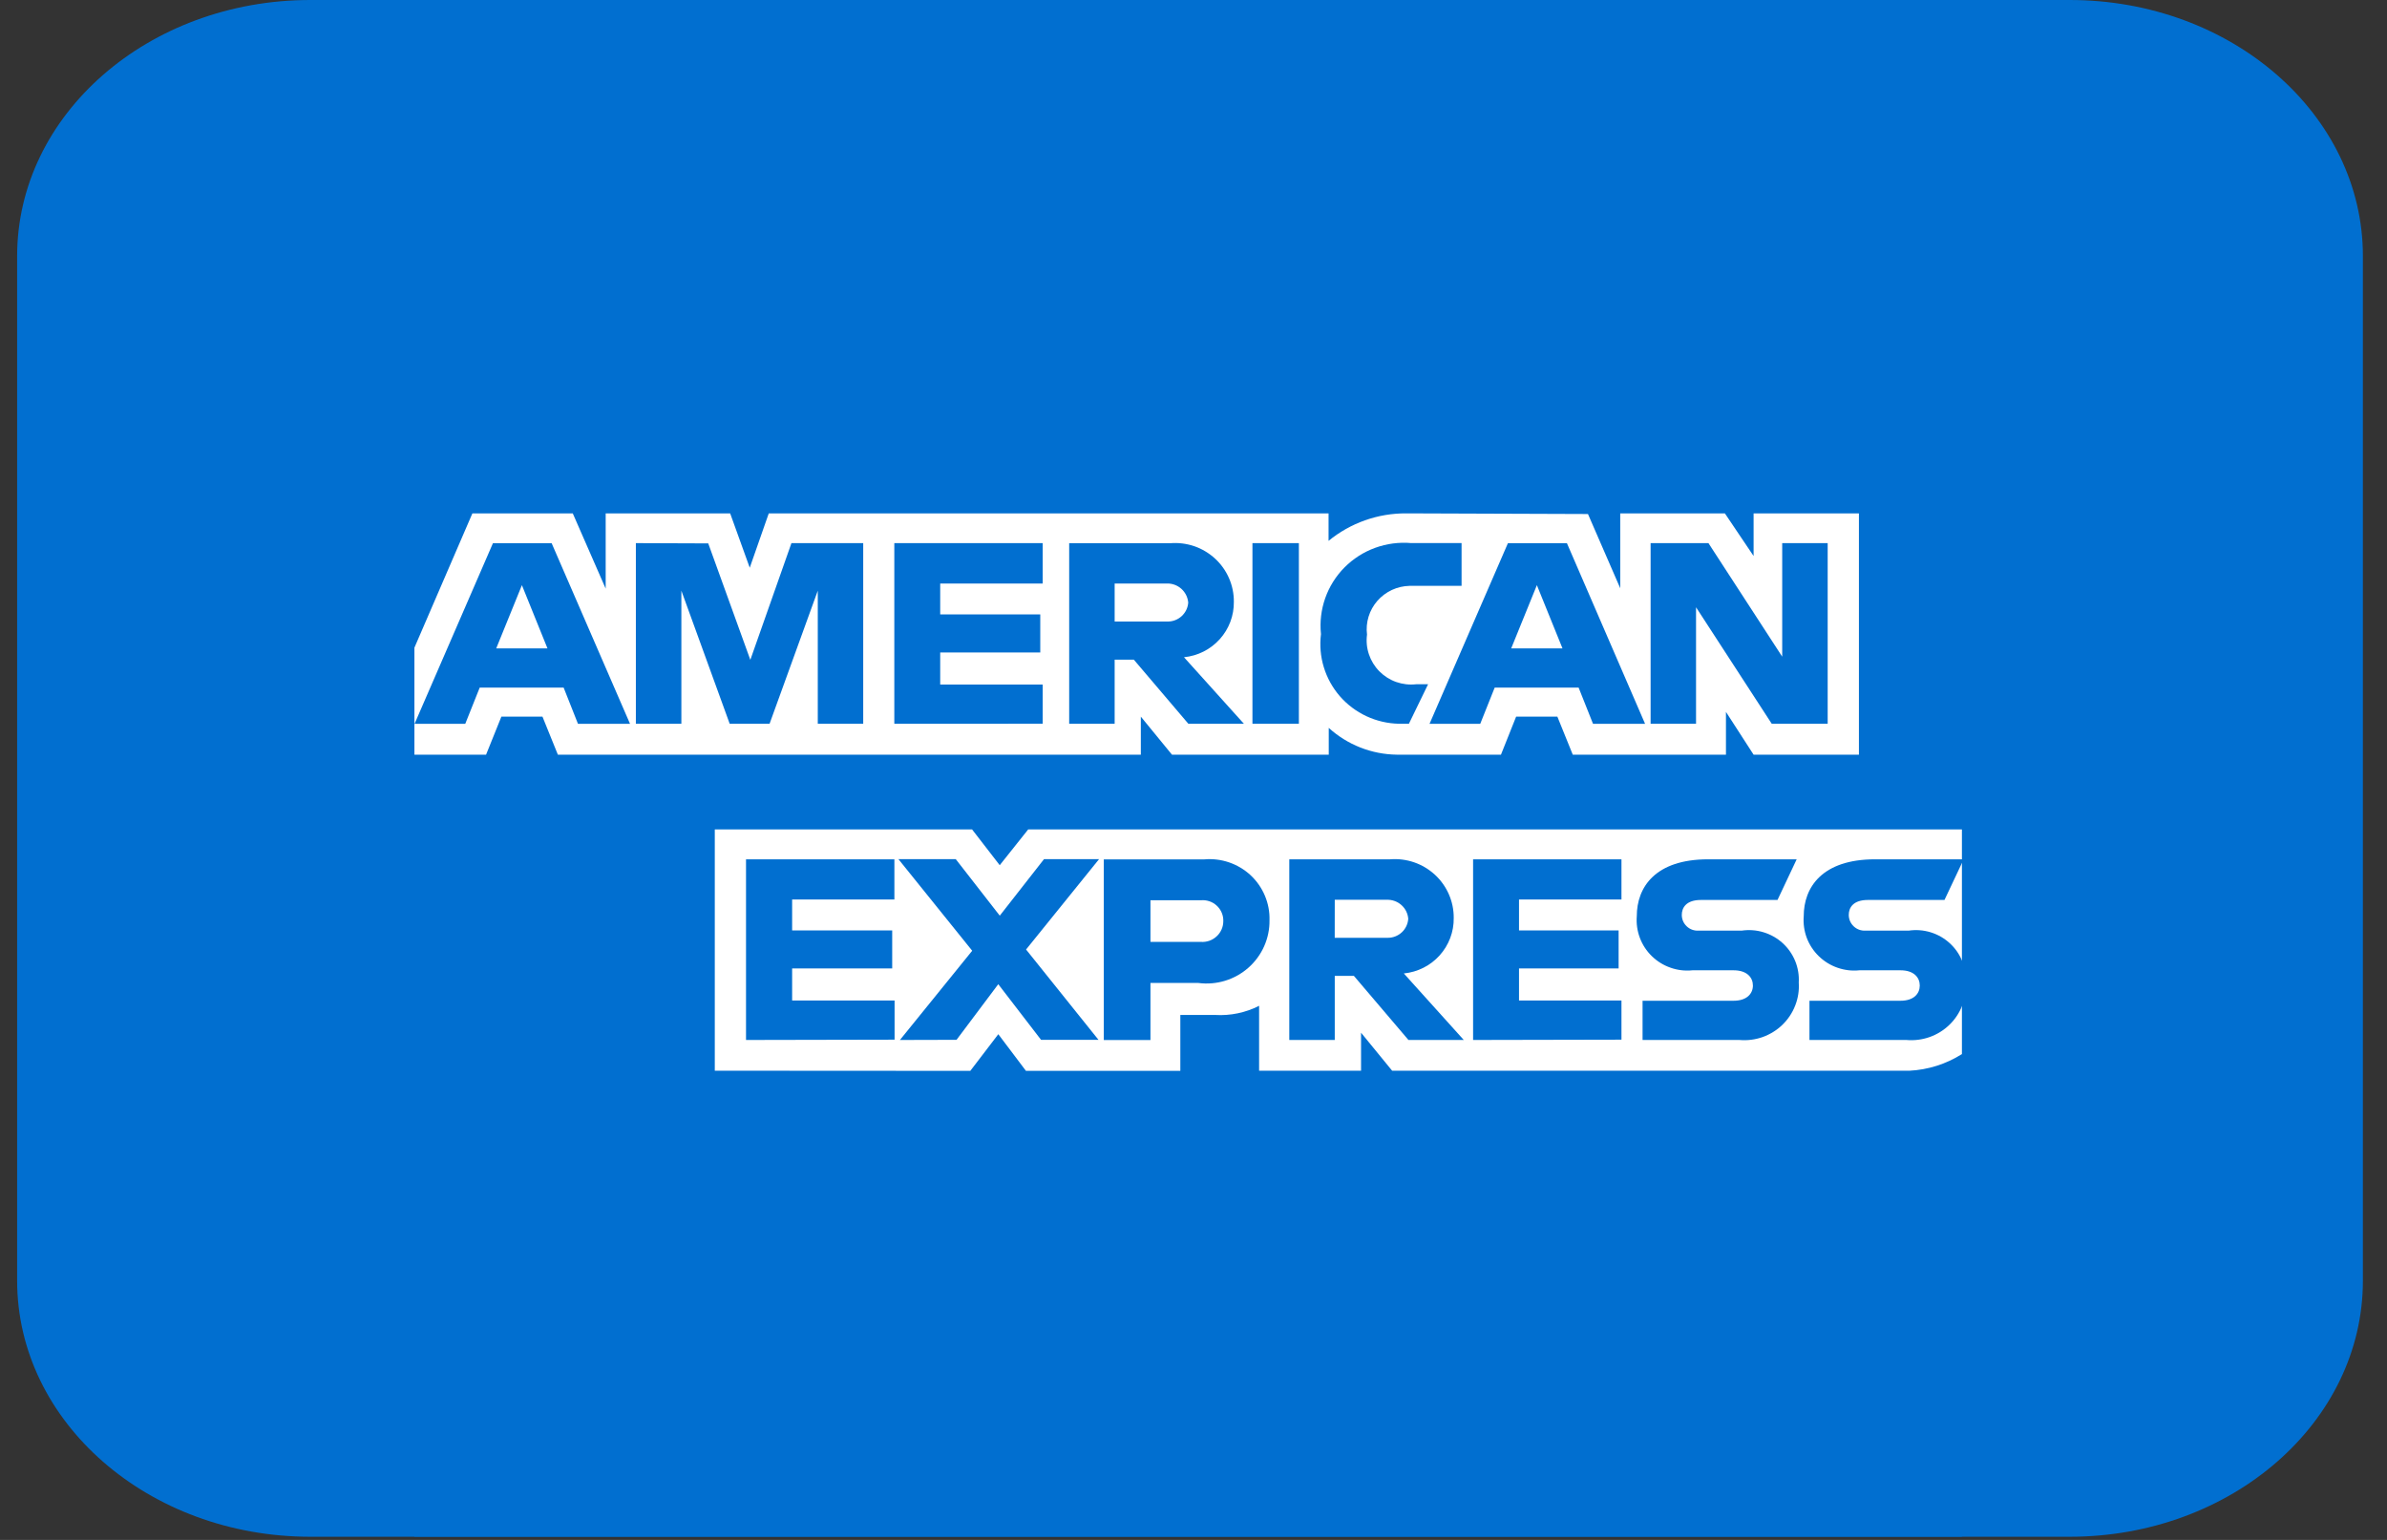
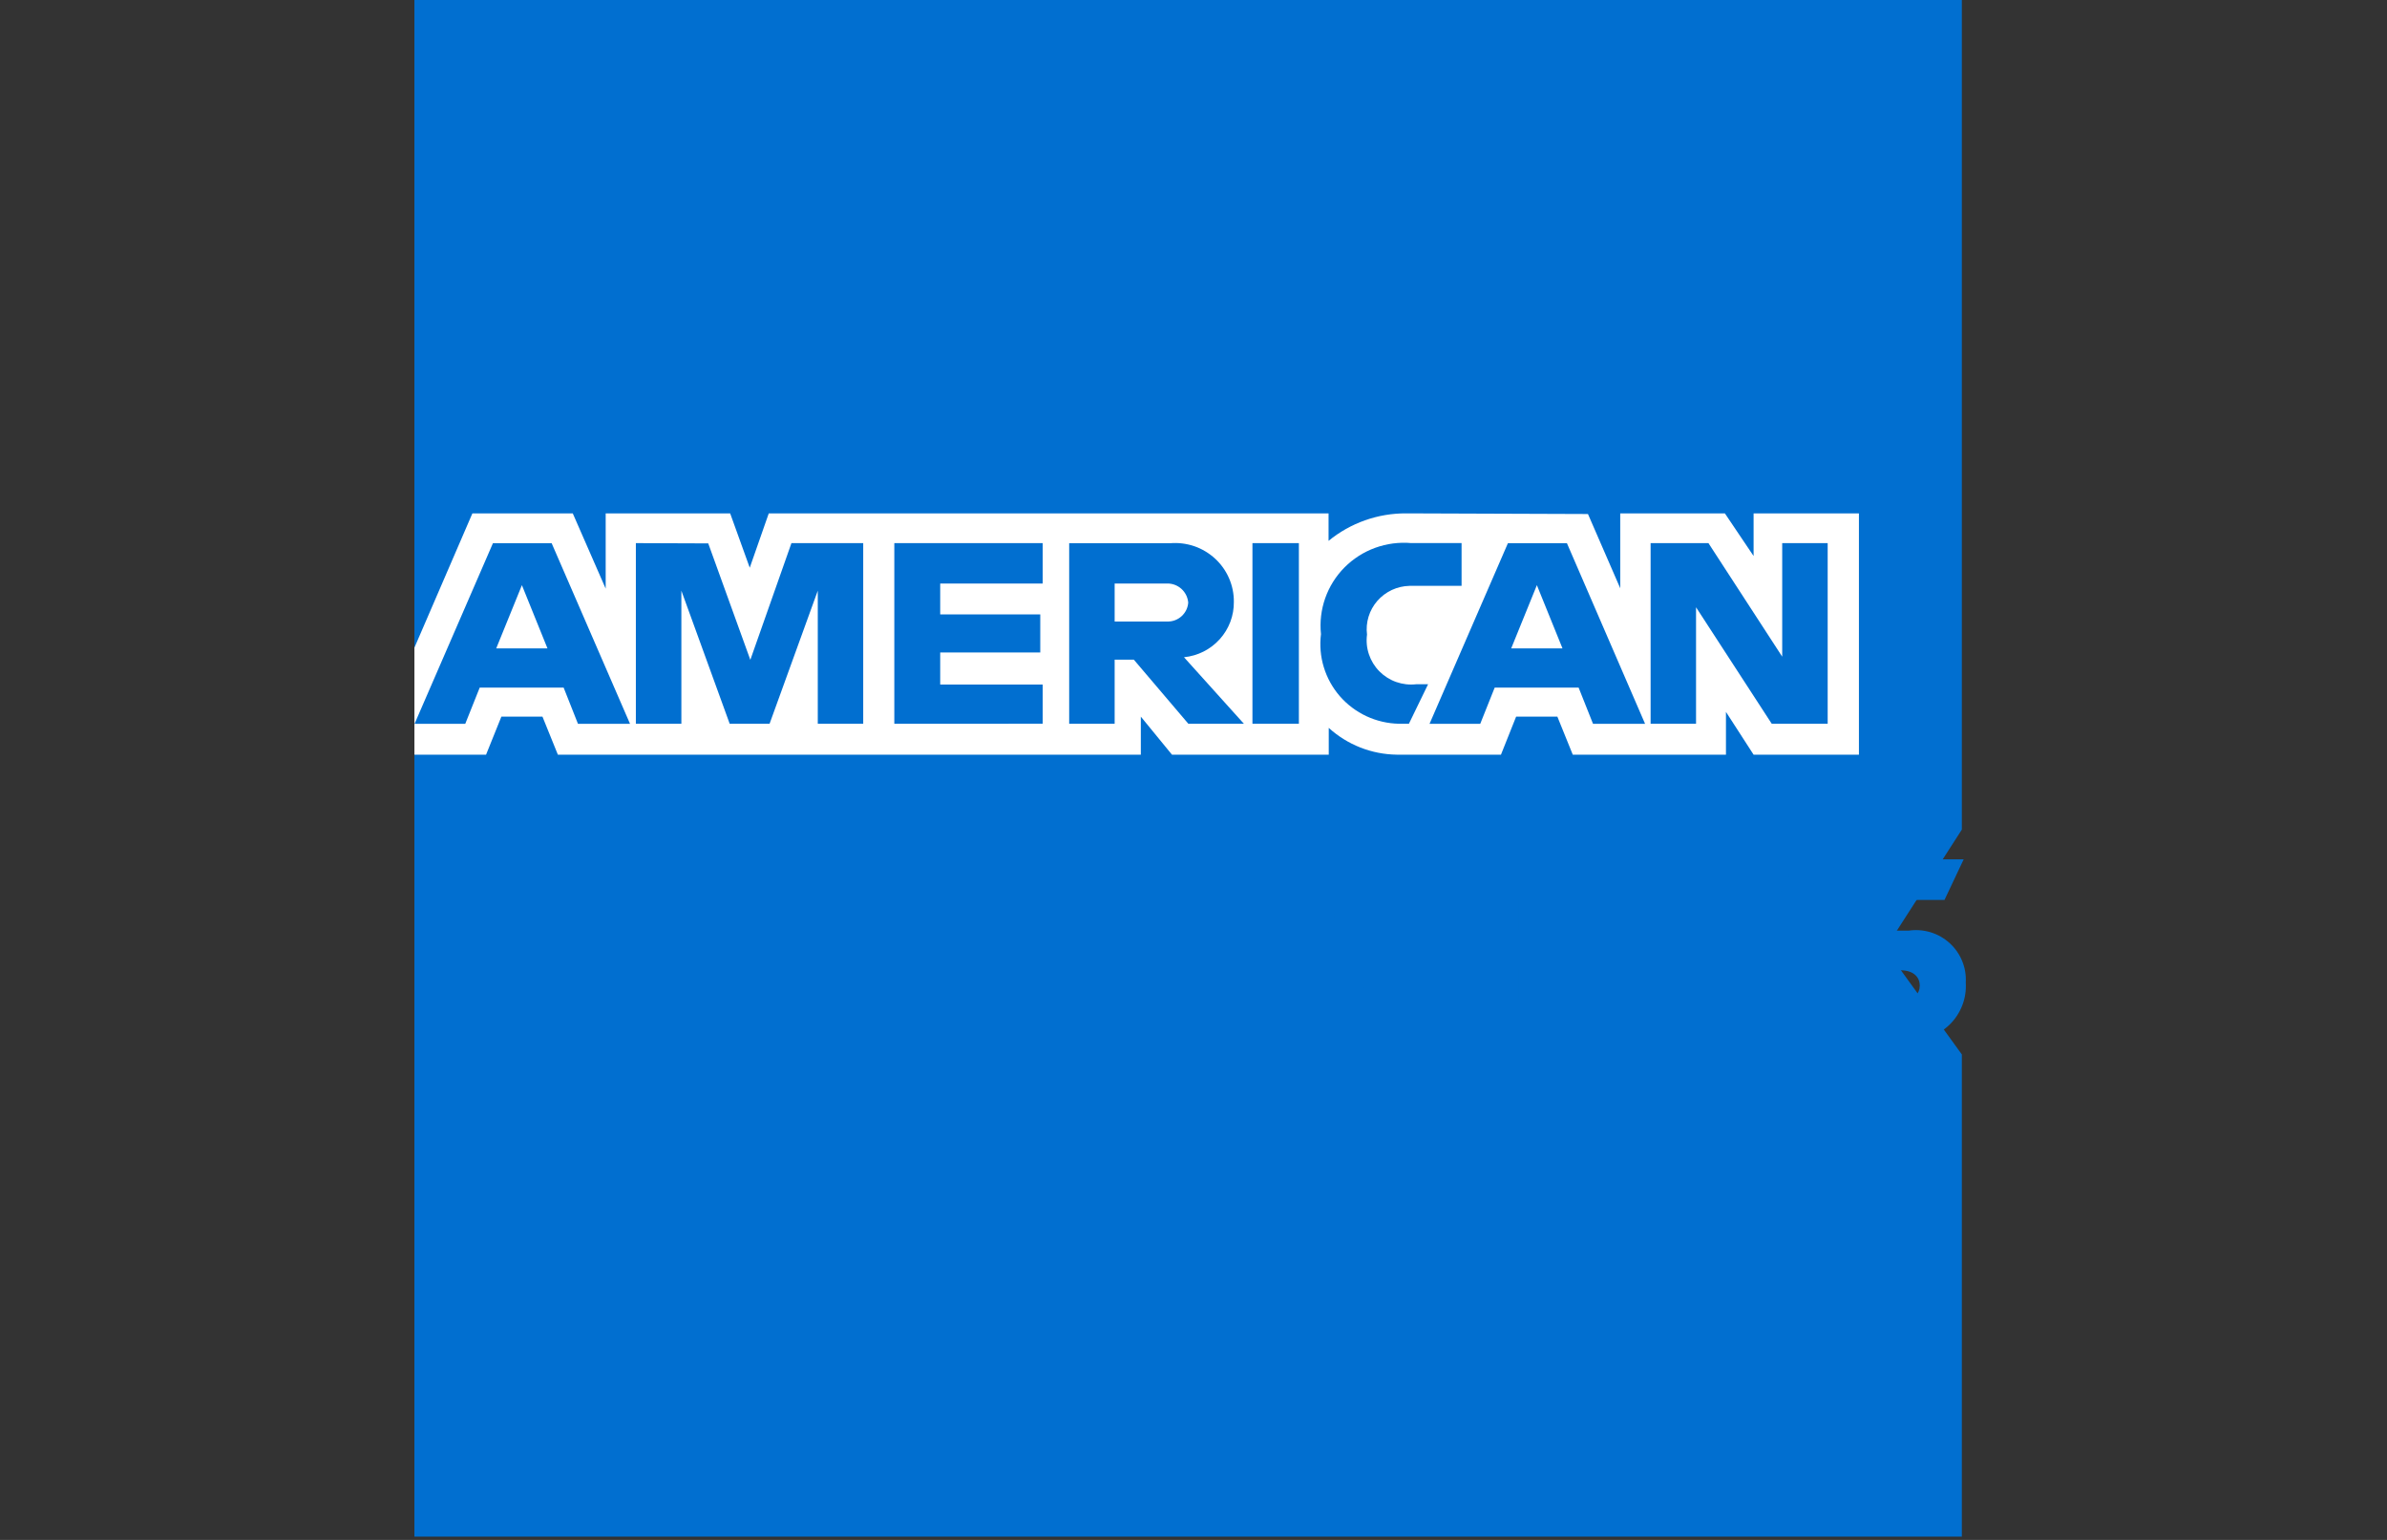
<svg xmlns="http://www.w3.org/2000/svg" width="62" height="40" viewBox="0 0 62 40" fill="none">
  <rect x="0" y="0" width="62" height="40" fill="#333333" stroke="none" />
  <g clip-path="url(#clip0_278_5491)">
-     <path d="M53.758 0H8.061C3.855 0 0.445 2.974 0.445 6.653V33.265C0.445 36.939 3.855 39.918 8.061 39.918H53.758C57.965 39.918 61.374 36.944 61.374 33.265V6.653C61.374 2.974 57.965 0 53.758 0Z" fill="#016FD0" />
    <path d="M10.764 0H50.957V21.549L48.968 24.642L50.957 27.39V39.914H10.764V19.601L12.007 18.181L10.764 16.822V0Z" fill="#016FD0" />
-     <path d="M18.566 27.812V21.544H25.248L25.967 22.474L26.707 21.544H50.959V27.38C50.549 27.64 50.078 27.789 49.591 27.813H36.16L35.352 26.825V27.813H32.704V26.126C32.351 26.306 31.956 26.388 31.56 26.364H30.658V27.816H26.648L25.93 26.864L25.203 27.816L18.566 27.812Z" fill="white" />
    <path d="M10.764 16.824L12.27 13.335H14.877L15.732 15.29V13.335H18.965L19.474 14.747L19.968 13.335H34.508V14.049C35.076 13.583 35.791 13.33 36.528 13.335L41.246 13.352L42.084 15.28V13.335H44.802L45.548 14.443V13.335H48.284V19.603H45.548L44.83 18.492V19.603H40.851L40.451 18.615H39.38L38.986 19.603H36.284C35.627 19.595 34.997 19.347 34.513 18.907V19.603H30.441L29.632 18.615V19.603H14.49L14.09 18.615H13.023L12.625 19.603H10.764V16.824Z" fill="white" />
    <path d="M12.804 14.109L10.768 18.801H12.085L12.46 17.861H14.64L15.012 18.801H16.364L14.328 14.109H12.804ZM13.556 15.2L14.22 16.842H12.889L13.556 15.2Z" fill="#016FD0" />
    <path d="M16.516 18.8V14.108L18.396 14.115L19.489 17.14L20.557 14.108H22.421V18.8H21.241V15.343L19.989 18.8H18.953L17.698 15.343V18.8H16.516Z" fill="#016FD0" />
    <path d="M23.229 18.8V14.108H27.083V15.157H24.421V15.96H27.02V16.948H24.421V17.781H27.083V18.799L23.229 18.8Z" fill="#016FD0" />
    <path d="M27.771 14.109V18.8H28.952V17.135H29.45L30.866 18.8H32.309L30.753 17.072C31.111 17.037 31.443 16.869 31.683 16.602C31.923 16.336 32.053 15.989 32.048 15.631C32.05 15.421 32.007 15.213 31.923 15.02C31.839 14.826 31.715 14.653 31.56 14.51C31.404 14.367 31.221 14.257 31.021 14.188C30.82 14.12 30.608 14.093 30.397 14.11L27.771 14.109ZM28.952 15.157H30.303C30.443 15.152 30.579 15.201 30.683 15.293C30.787 15.385 30.851 15.514 30.863 15.652C30.854 15.787 30.792 15.914 30.691 16.006C30.59 16.098 30.457 16.148 30.32 16.145H28.952V15.157Z" fill="#016FD0" />
    <path d="M33.737 18.8H32.531V14.108H33.737V18.8Z" fill="#016FD0" />
    <path d="M36.595 18.8H36.336C36.044 18.794 35.756 18.727 35.492 18.604C35.227 18.48 34.992 18.303 34.801 18.084C34.611 17.864 34.468 17.607 34.384 17.329C34.299 17.052 34.275 16.76 34.311 16.472C34.278 16.156 34.316 15.837 34.421 15.538C34.527 15.238 34.698 14.965 34.922 14.739C35.147 14.513 35.419 14.339 35.719 14.23C36.019 14.121 36.339 14.079 36.658 14.107H37.963V15.218H36.61C36.451 15.222 36.295 15.258 36.151 15.325C36.007 15.393 35.879 15.489 35.775 15.608C35.671 15.728 35.593 15.867 35.547 16.018C35.501 16.169 35.487 16.328 35.507 16.485C35.484 16.658 35.501 16.833 35.557 16.998C35.612 17.163 35.705 17.314 35.828 17.438C35.951 17.562 36.1 17.657 36.265 17.715C36.431 17.773 36.607 17.794 36.781 17.774H37.093L36.595 18.8Z" fill="#016FD0" />
    <path d="M39.167 14.109L37.131 18.801H38.448L38.823 17.861H41.003L41.377 18.801H42.729L40.699 14.109H39.167ZM39.919 15.2L40.584 16.842H39.252L39.919 15.2Z" fill="#016FD0" />
    <path d="M42.873 18.8V14.108H44.375L46.291 17.057V14.108H47.472V18.8H46.019L44.053 15.774V18.8H42.873Z" fill="#016FD0" />
    <path d="M19.377 27.014V22.321H23.231V23.365H20.575V24.168H23.174V25.155H20.575V25.988H23.236V27.006L19.377 27.014Z" fill="#016FD0" />
    <path d="M38.262 27.014V22.321H42.116V23.365H39.455V24.168H42.042V25.155H39.455V25.988H42.116V27.006L38.262 27.014Z" fill="#016FD0" />
-     <path d="M23.375 27.014L25.252 24.696L23.336 22.317H24.825L25.968 23.785L27.117 22.317H28.547L26.651 24.664L28.532 27.01H27.04L25.929 25.565L24.845 27.01L23.375 27.014Z" fill="#016FD0" />
    <path d="M28.67 22.323V27.015H29.882V25.533H31.125C31.358 25.564 31.595 25.544 31.819 25.476C32.043 25.408 32.25 25.292 32.426 25.137C32.601 24.982 32.741 24.792 32.836 24.578C32.93 24.365 32.978 24.134 32.974 23.901C32.98 23.683 32.939 23.467 32.854 23.266C32.769 23.064 32.643 22.884 32.483 22.734C32.322 22.585 32.132 22.472 31.925 22.401C31.717 22.33 31.497 22.303 31.279 22.323H28.67ZM29.882 23.385H31.191C31.266 23.378 31.342 23.387 31.413 23.411C31.485 23.435 31.55 23.474 31.605 23.526C31.66 23.577 31.704 23.639 31.733 23.708C31.762 23.777 31.776 23.851 31.774 23.926C31.774 24.001 31.759 24.075 31.729 24.143C31.699 24.211 31.655 24.273 31.6 24.323C31.545 24.374 31.48 24.413 31.409 24.438C31.338 24.462 31.262 24.472 31.188 24.466H29.882V23.385Z" fill="#016FD0" />
    <path d="M33.488 22.321V27.014H34.669V25.349H35.166L36.583 27.014H38.02L36.463 25.286C36.822 25.25 37.154 25.083 37.394 24.816C37.634 24.549 37.765 24.202 37.759 23.844C37.761 23.634 37.718 23.425 37.634 23.232C37.55 23.039 37.426 22.865 37.271 22.722C37.115 22.579 36.932 22.469 36.732 22.4C36.531 22.331 36.319 22.304 36.108 22.321H33.488ZM34.669 23.372H36.019C36.158 23.367 36.294 23.415 36.398 23.507C36.503 23.599 36.567 23.727 36.578 23.866C36.569 24.001 36.508 24.129 36.407 24.221C36.306 24.313 36.173 24.363 36.036 24.36H34.668L34.669 23.372Z" fill="#016FD0" />
    <path d="M42.664 27.014V25.995H45.028C45.377 25.995 45.53 25.807 45.53 25.6C45.53 25.393 45.379 25.204 45.028 25.204H43.959C43.767 25.224 43.574 25.201 43.392 25.137C43.209 25.074 43.044 24.972 42.906 24.838C42.768 24.704 42.661 24.541 42.594 24.362C42.526 24.182 42.499 23.99 42.514 23.799C42.514 23.047 42.993 22.321 44.367 22.321H46.667L46.169 23.377H44.18C43.8 23.377 43.683 23.575 43.683 23.765C43.683 23.821 43.694 23.876 43.716 23.927C43.738 23.978 43.771 24.024 43.811 24.062C43.852 24.101 43.9 24.131 43.953 24.15C44.006 24.169 44.062 24.177 44.118 24.174H45.237C45.428 24.146 45.622 24.16 45.806 24.216C45.99 24.272 46.16 24.368 46.302 24.497C46.444 24.626 46.555 24.785 46.628 24.962C46.7 25.139 46.732 25.33 46.721 25.521C46.735 25.723 46.704 25.926 46.63 26.116C46.557 26.306 46.443 26.477 46.297 26.619C46.151 26.761 45.975 26.869 45.783 26.938C45.59 27.006 45.385 27.032 45.181 27.014H42.664Z" fill="#016FD0" />
    <path d="M46.999 27.014V25.995H49.364C49.714 25.995 49.864 25.807 49.864 25.6C49.864 25.393 49.714 25.204 49.364 25.204H48.295C48.103 25.224 47.91 25.201 47.727 25.137C47.545 25.074 47.38 24.972 47.242 24.838C47.104 24.704 46.997 24.541 46.929 24.362C46.862 24.182 46.835 23.99 46.85 23.799C46.85 23.047 47.329 22.321 48.704 22.321H51.005L50.506 23.377H48.517C48.136 23.377 48.02 23.575 48.02 23.765C48.02 23.821 48.031 23.876 48.053 23.927C48.075 23.978 48.108 24.024 48.148 24.062C48.189 24.101 48.237 24.131 48.29 24.15C48.343 24.169 48.399 24.177 48.455 24.174H49.575C49.765 24.146 49.959 24.16 50.144 24.216C50.328 24.272 50.497 24.368 50.639 24.497C50.781 24.625 50.893 24.785 50.965 24.962C51.038 25.139 51.07 25.33 51.059 25.521C51.072 25.723 51.041 25.927 50.968 26.116C50.895 26.306 50.781 26.478 50.635 26.619C50.488 26.761 50.313 26.87 50.12 26.938C49.927 27.006 49.722 27.032 49.518 27.014H46.999Z" fill="#016FD0" />
  </g>
  <defs>
    <clipPath id="clip0_278_5491">
      <rect width="60.929" height="39.919" fill="white" transform="translate(0.445)" />
    </clipPath>
  </defs>
</svg>